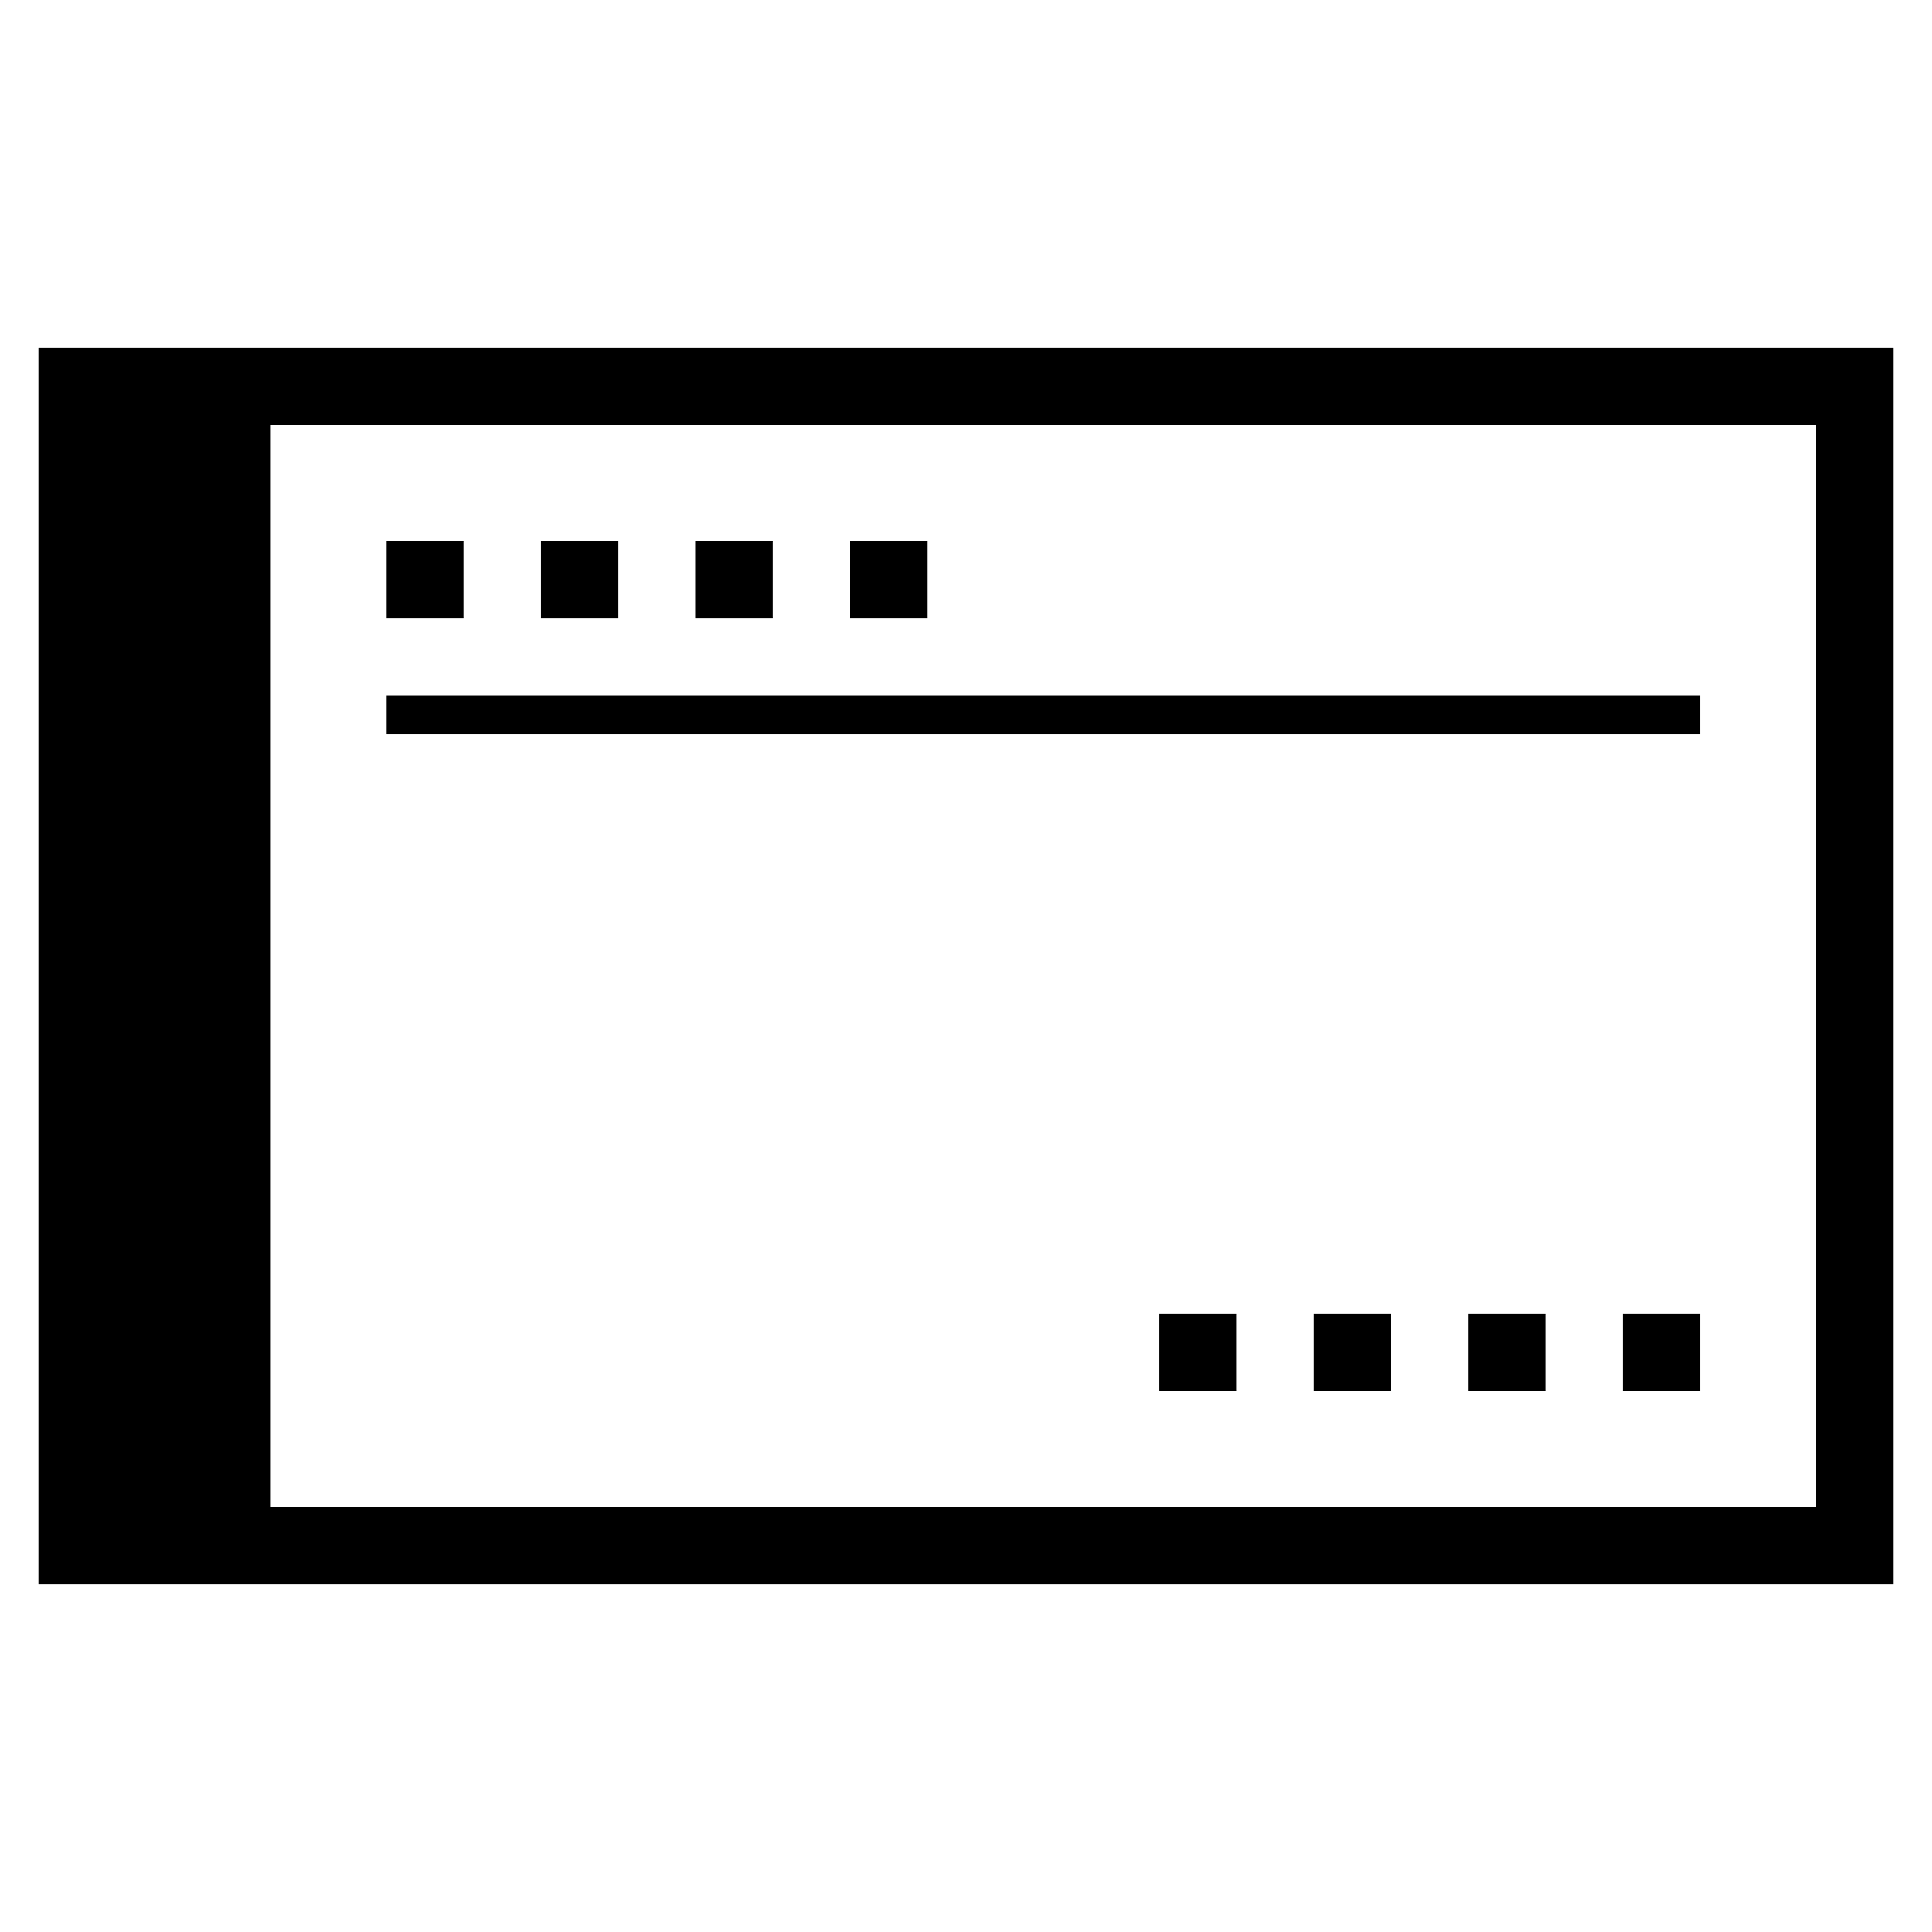
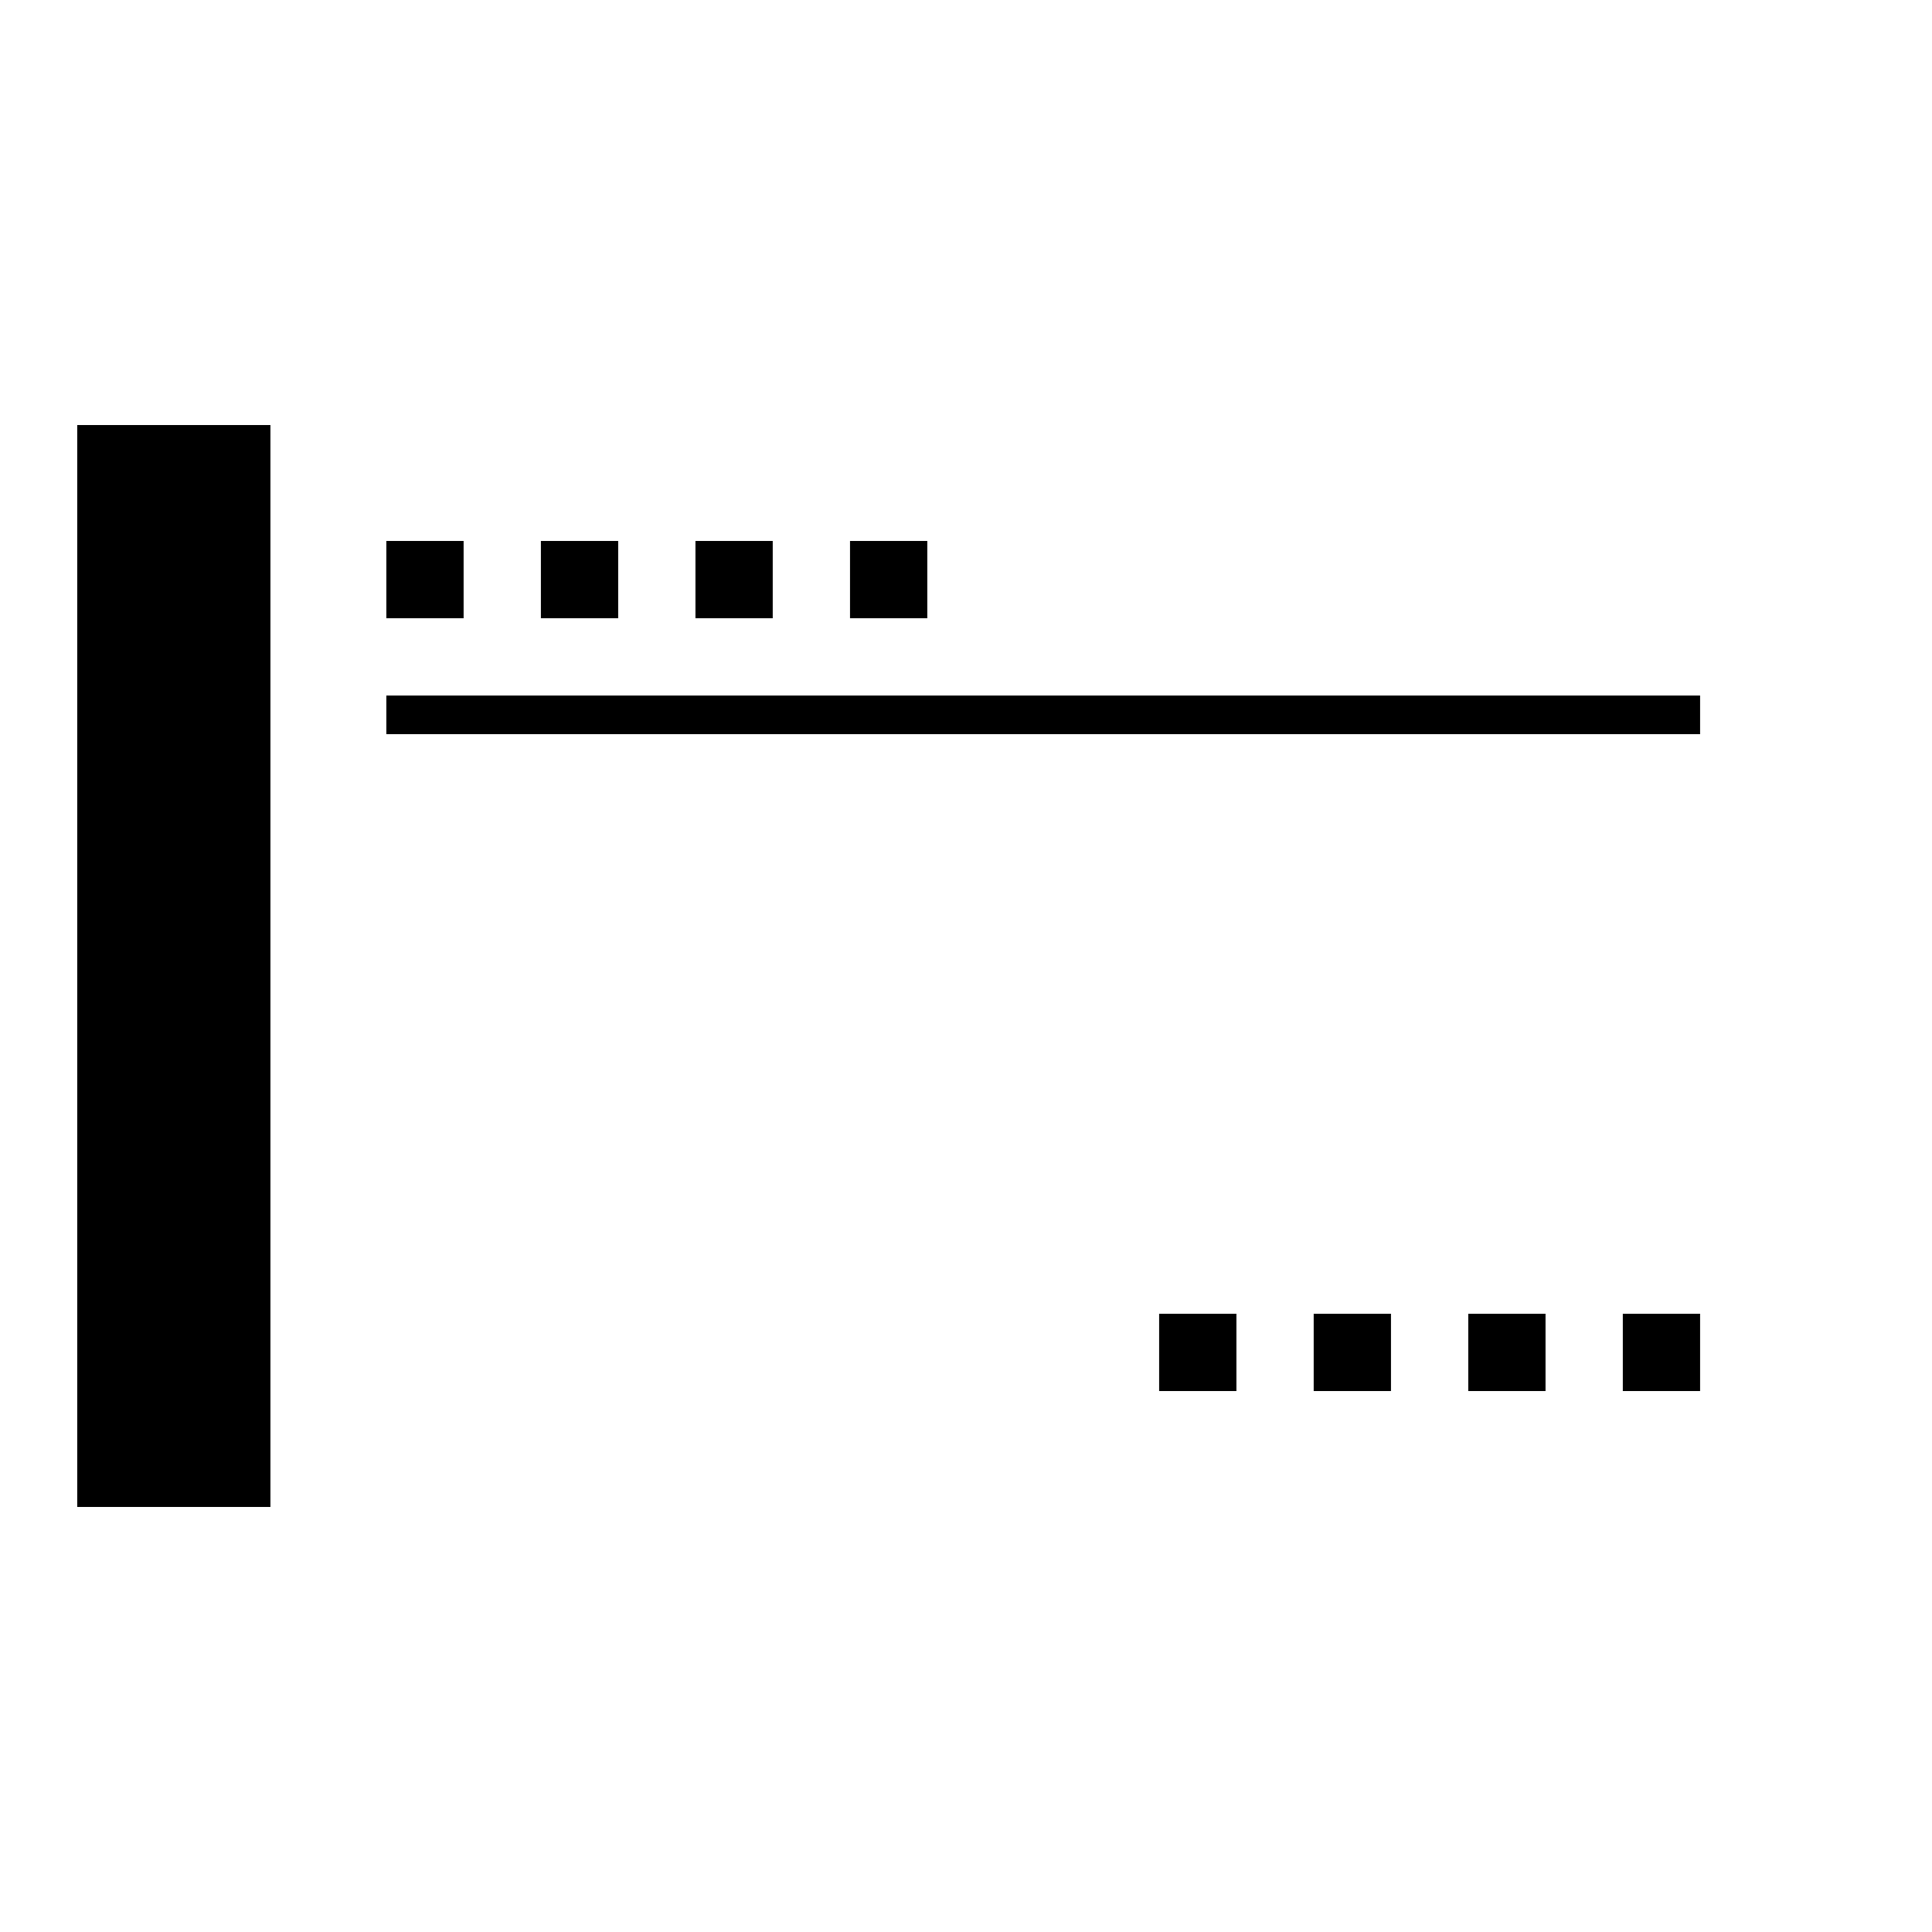
<svg xmlns="http://www.w3.org/2000/svg" width="30" height="30" viewBox="0 0 30 30" fill="none">
-   <path fill-rule="evenodd" clip-rule="evenodd" d="M28.2 6.6H1.8V23.4H28.2V6.6ZM0.6 5.4V24.6H29.4V5.4H0.6Z" fill="black" />
  <path fill-rule="evenodd" clip-rule="evenodd" d="M8.399 8.4H9.599V9.6H8.399V8.4ZM20.399 20.4H21.599V21.6H20.399V20.4ZM13.199 8.4H14.399V9.6H13.199V8.4ZM25.199 20.4H26.399V21.6H25.199V20.4ZM5.999 10.8H26.399V11.4H5.999V10.8ZM5.999 8.4H7.199V9.6H5.999V8.4ZM17.999 20.4H19.199V21.6H17.999V20.4ZM10.799 8.4H11.999V9.6H10.799V8.4ZM22.799 20.4H23.999V21.6H22.799V20.4ZM1.199 6.6H4.199V23.4H1.199V6.6Z" fill="black" />
</svg>